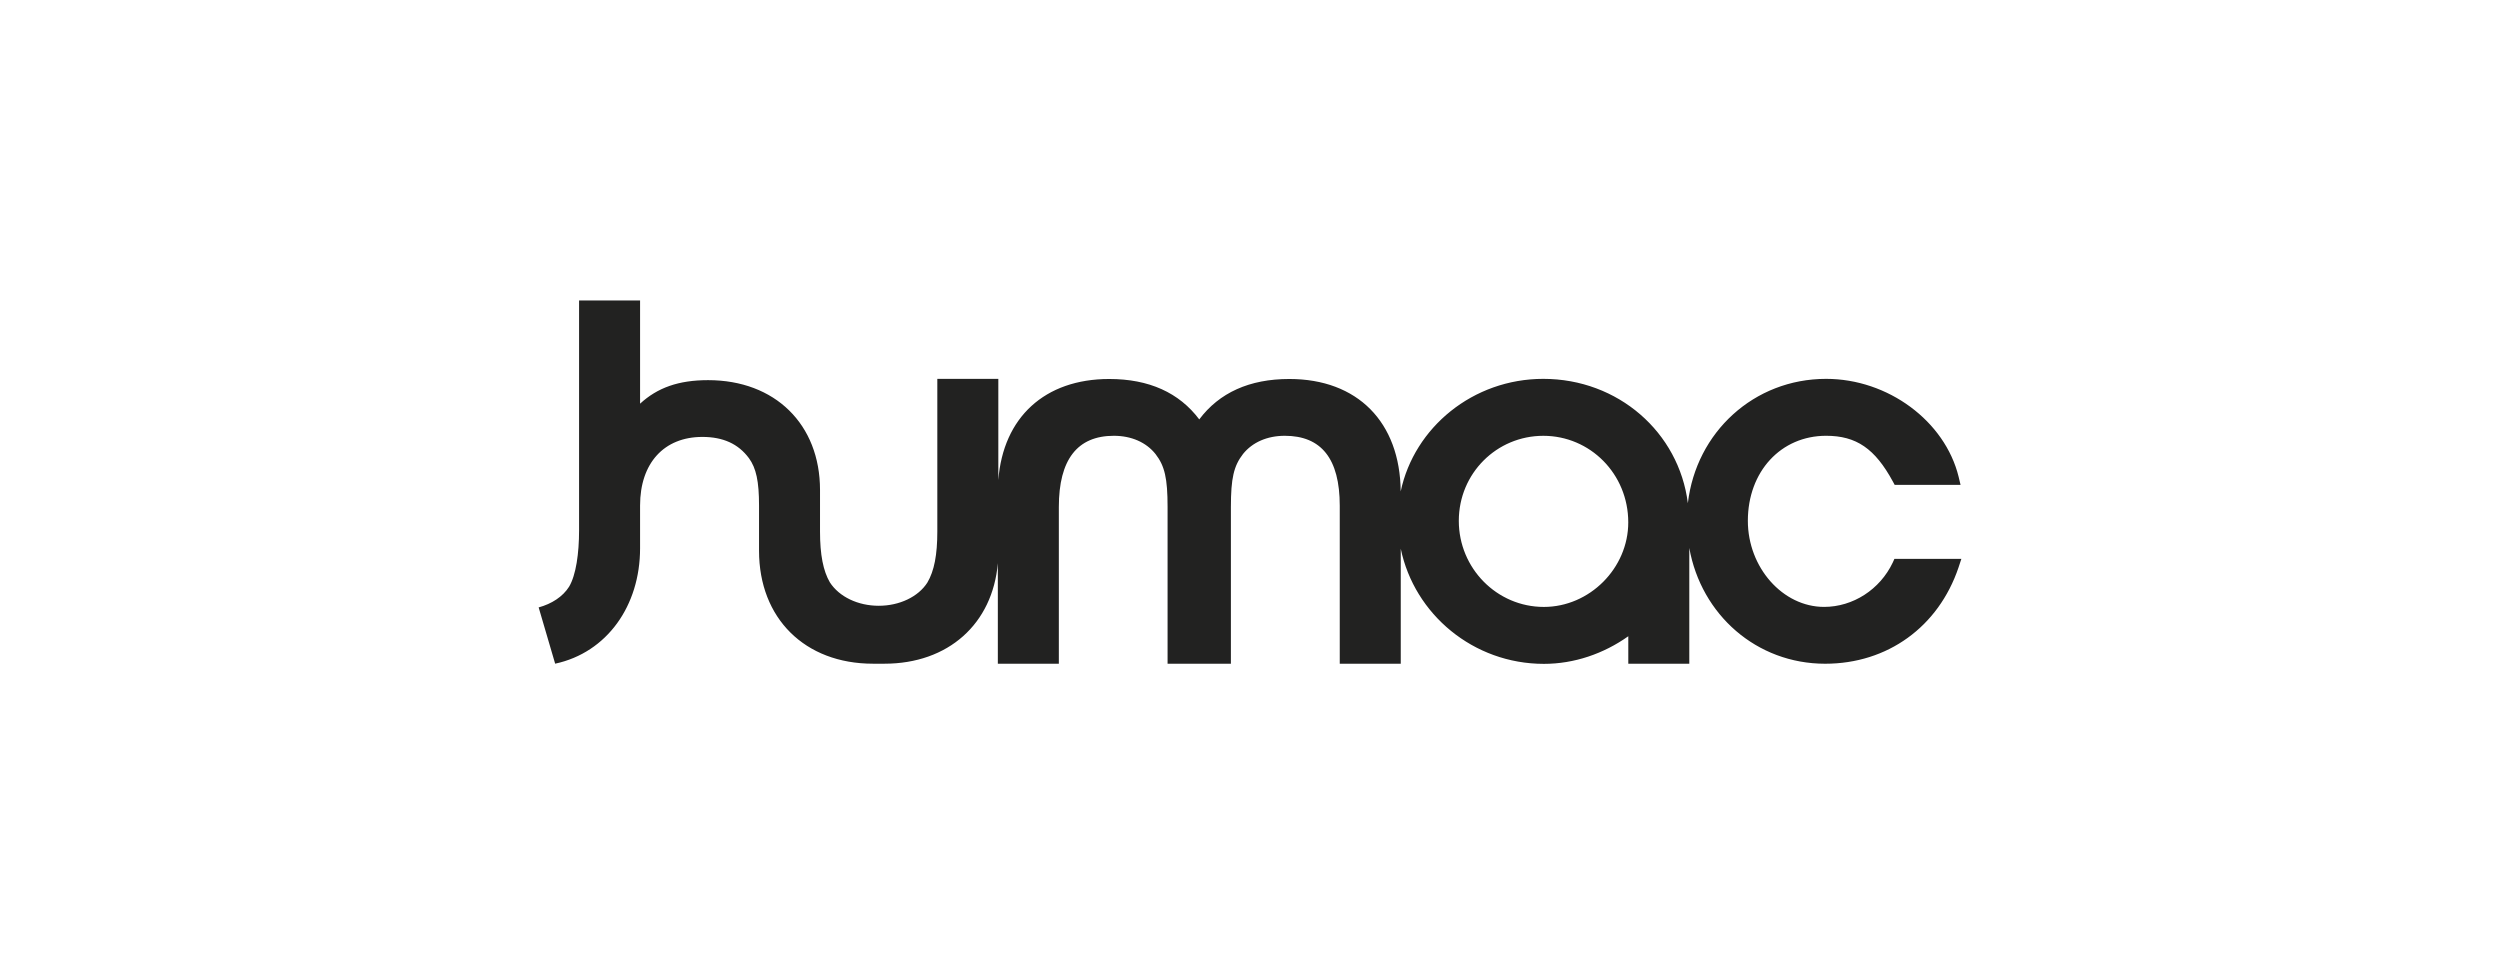
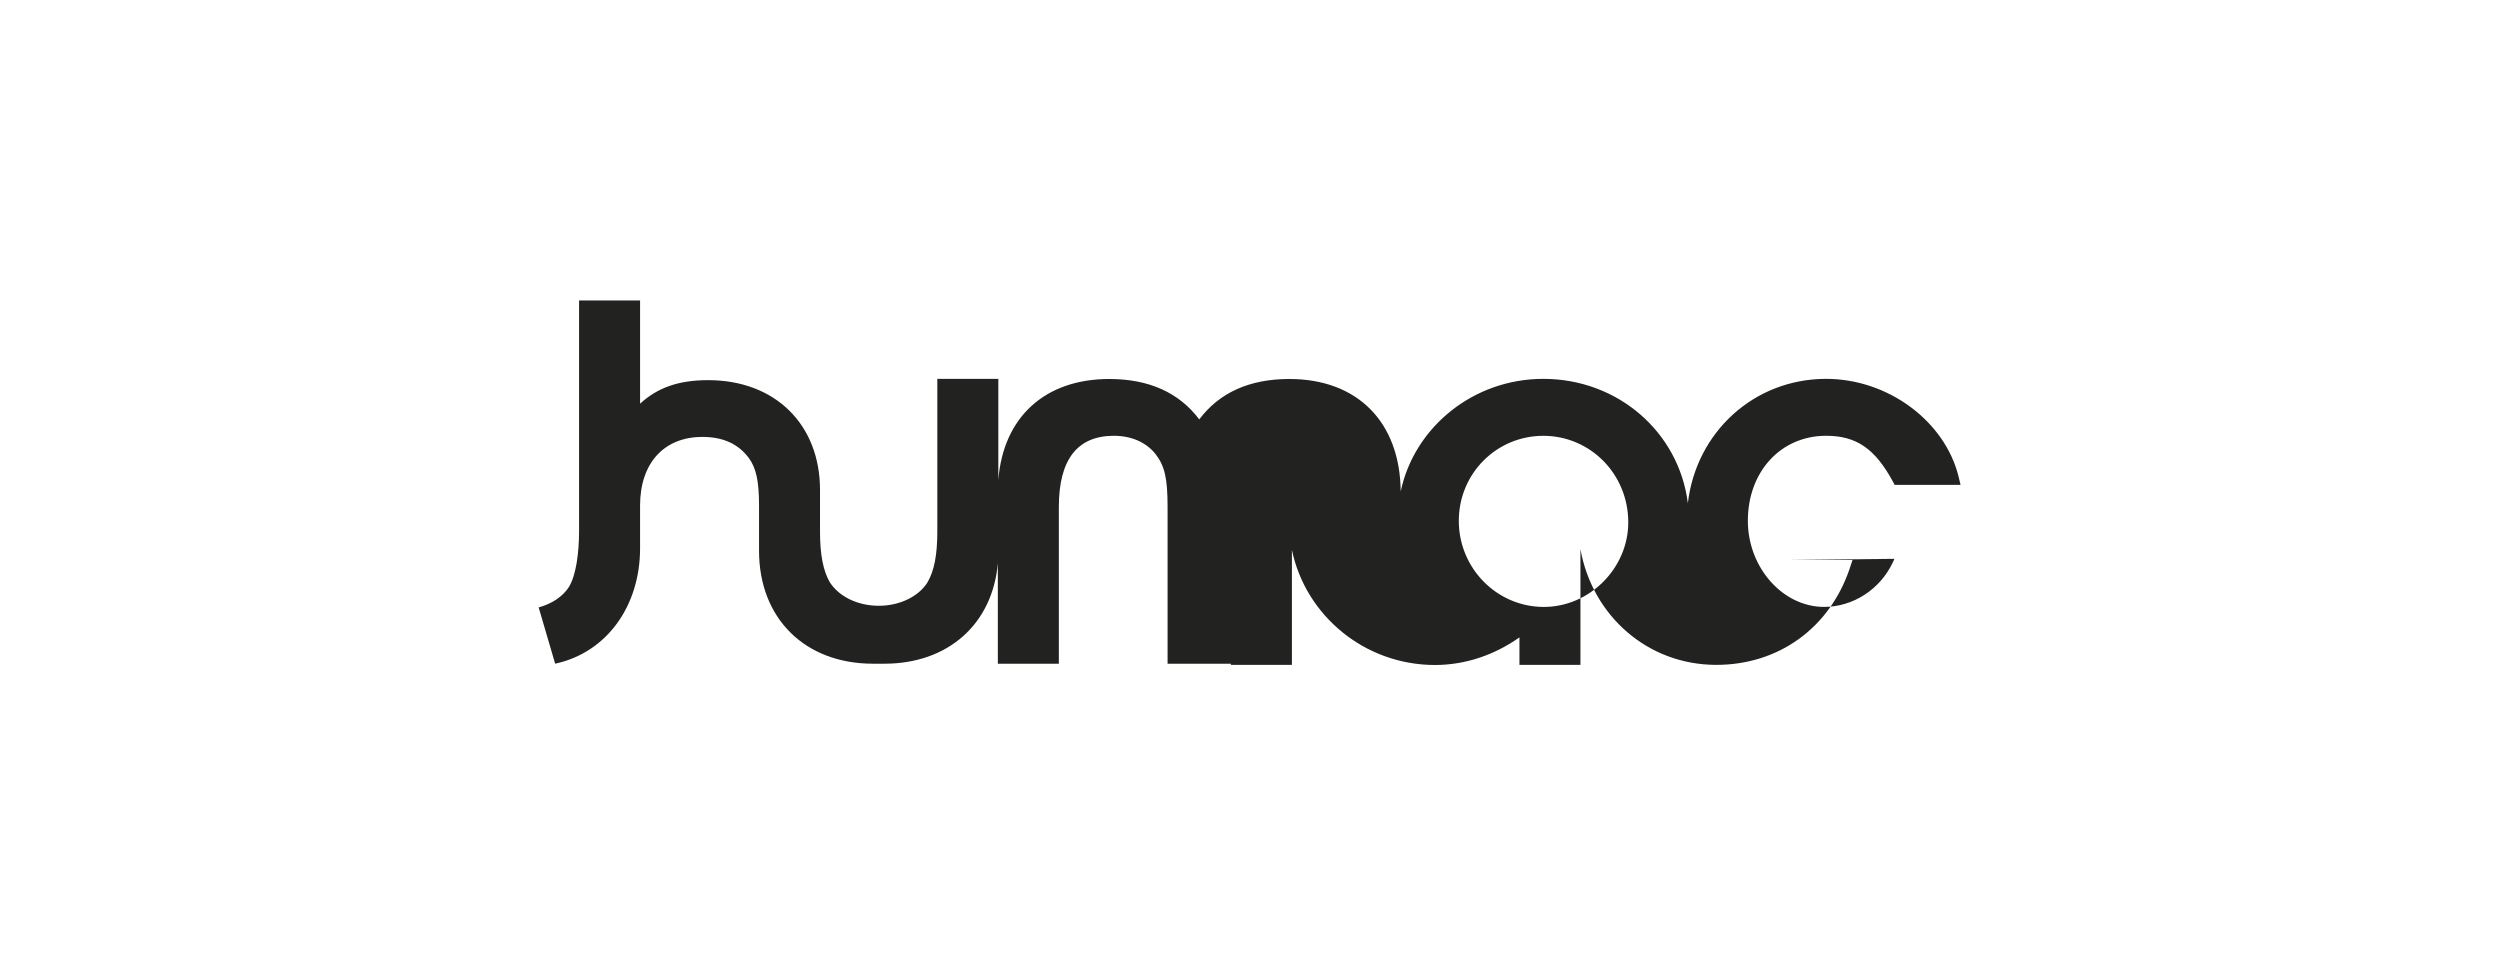
<svg xmlns="http://www.w3.org/2000/svg" id="Layer_1" viewBox="0 0 992.13 382.68" width="100%" height="100%" preserveAspectRatio="none">
  <defs>
    <style> .cls-1 { fill: #222221; } </style>
  </defs>
-   <path class="cls-1" d="m751.81,221.77l-.66,1.47c-5.08,10.71-15.79,17.61-27.26,17.61-16.4,0-30.25-15.63-30.25-34.16,0-19.54,13.1-33.75,31.06-33.75,11.98,0,19.39,5.08,26.5,18.17l.71,1.32h26.14l-.76-3.2c-5.43-22.13-28.02-38.88-52.59-38.88-28.63,0-51.57,21.17-54.87,49.34-3.55-28.17-27.71-49.34-57.36-49.34-27.87,0-51.22,19.24-56.6,44.67-.25-27.56-17.16-44.62-44.21-44.62-15.79,0-27.77,5.43-35.73,16.04-7.97-10.61-19.95-16.04-35.73-16.04-25.58,0-42.08,15.23-44.01,40.1v-40.15h-24.21v60.61c0,9.19-1.22,15.63-3.96,20.25-3.6,5.63-11.07,9.19-19.29,9.19s-15.68-3.55-19.39-9.29c-2.64-4.52-3.91-10.96-3.91-20.15v-16.5c0-26.09-17.87-43.6-44.41-43.6-11.73,0-20.1,2.99-27,9.34v-40.96h-24.21v91.21c0,9.19-1.22,17.77-3.96,22.38-2.49,3.96-6.9,6.8-12.08,8.22l6.55,22.33c20.56-4.42,33.7-22.99,33.7-45.78v-17c0-16.8,9.49-27.21,24.72-27.21,8.22,0,14.26,2.74,18.48,8.43,2.89,3.96,4.01,9.24,4.01,18.78v17.97c0,26.8,18.17,44.82,45.23,44.82h4.52c25.38,0,42.94-15.84,45.02-39.9v39.9h24.21v-62.23c0-18.73,7.31-28.22,21.83-28.22,6.95,0,12.84,2.59,16.55,7.26,3.65,4.72,4.77,9.64,4.77,20.96v62.23h25.13v-62.23c0-11.32,1.12-16.24,4.82-21.01,3.71-4.62,9.59-7.21,16.55-7.21,14.47,0,21.83,9.03,21.83,27.77v62.69h24.21v-45.63c5.43,26.04,28.83,45.68,56.8,45.68,12.03,0,23.7-4.01,33.5-10.96v10.91h24.21v-45.94c4.72,26.5,26.7,45.94,53.91,45.94,24.72,0,44.97-14.62,52.94-38.22l1.12-3.4h-26.55Zm-139.13,19.09c-18.63,0-33.75-15.33-33.75-34.16s15.02-33.75,33.55-33.75,33.7,15.08,33.7,34.36c0,18.17-15.33,33.55-33.5,33.55Z" />
+   <path class="cls-1" d="m751.81,221.77l-.66,1.47c-5.08,10.71-15.79,17.61-27.26,17.61-16.4,0-30.25-15.63-30.25-34.16,0-19.54,13.1-33.75,31.06-33.75,11.98,0,19.39,5.08,26.5,18.17l.71,1.32h26.14l-.76-3.2c-5.43-22.13-28.02-38.88-52.59-38.88-28.63,0-51.57,21.17-54.87,49.34-3.55-28.17-27.71-49.34-57.36-49.34-27.87,0-51.22,19.24-56.6,44.67-.25-27.56-17.16-44.62-44.21-44.62-15.79,0-27.77,5.43-35.73,16.04-7.97-10.61-19.95-16.04-35.73-16.04-25.58,0-42.08,15.23-44.01,40.1v-40.15h-24.21v60.61c0,9.19-1.22,15.63-3.96,20.25-3.6,5.63-11.07,9.19-19.29,9.19s-15.68-3.55-19.39-9.29c-2.64-4.52-3.91-10.96-3.91-20.15v-16.5c0-26.09-17.87-43.6-44.41-43.6-11.73,0-20.1,2.99-27,9.34v-40.96h-24.21v91.21c0,9.19-1.22,17.77-3.96,22.38-2.49,3.96-6.9,6.8-12.08,8.22l6.55,22.33c20.56-4.42,33.7-22.99,33.7-45.78v-17c0-16.8,9.49-27.21,24.72-27.21,8.22,0,14.26,2.74,18.48,8.43,2.89,3.96,4.01,9.24,4.01,18.78v17.97c0,26.8,18.17,44.82,45.23,44.82h4.52c25.38,0,42.94-15.84,45.02-39.9v39.9h24.21v-62.23c0-18.73,7.31-28.22,21.83-28.22,6.95,0,12.84,2.59,16.55,7.26,3.65,4.72,4.77,9.64,4.77,20.96v62.23h25.13v-62.23v62.69h24.21v-45.63c5.43,26.04,28.83,45.68,56.8,45.68,12.03,0,23.7-4.01,33.5-10.96v10.91h24.21v-45.94c4.72,26.5,26.7,45.94,53.91,45.94,24.72,0,44.97-14.62,52.94-38.22l1.12-3.4h-26.55Zm-139.13,19.09c-18.63,0-33.75-15.33-33.75-34.16s15.02-33.75,33.55-33.75,33.7,15.08,33.7,34.36c0,18.17-15.33,33.55-33.5,33.55Z" />
</svg>